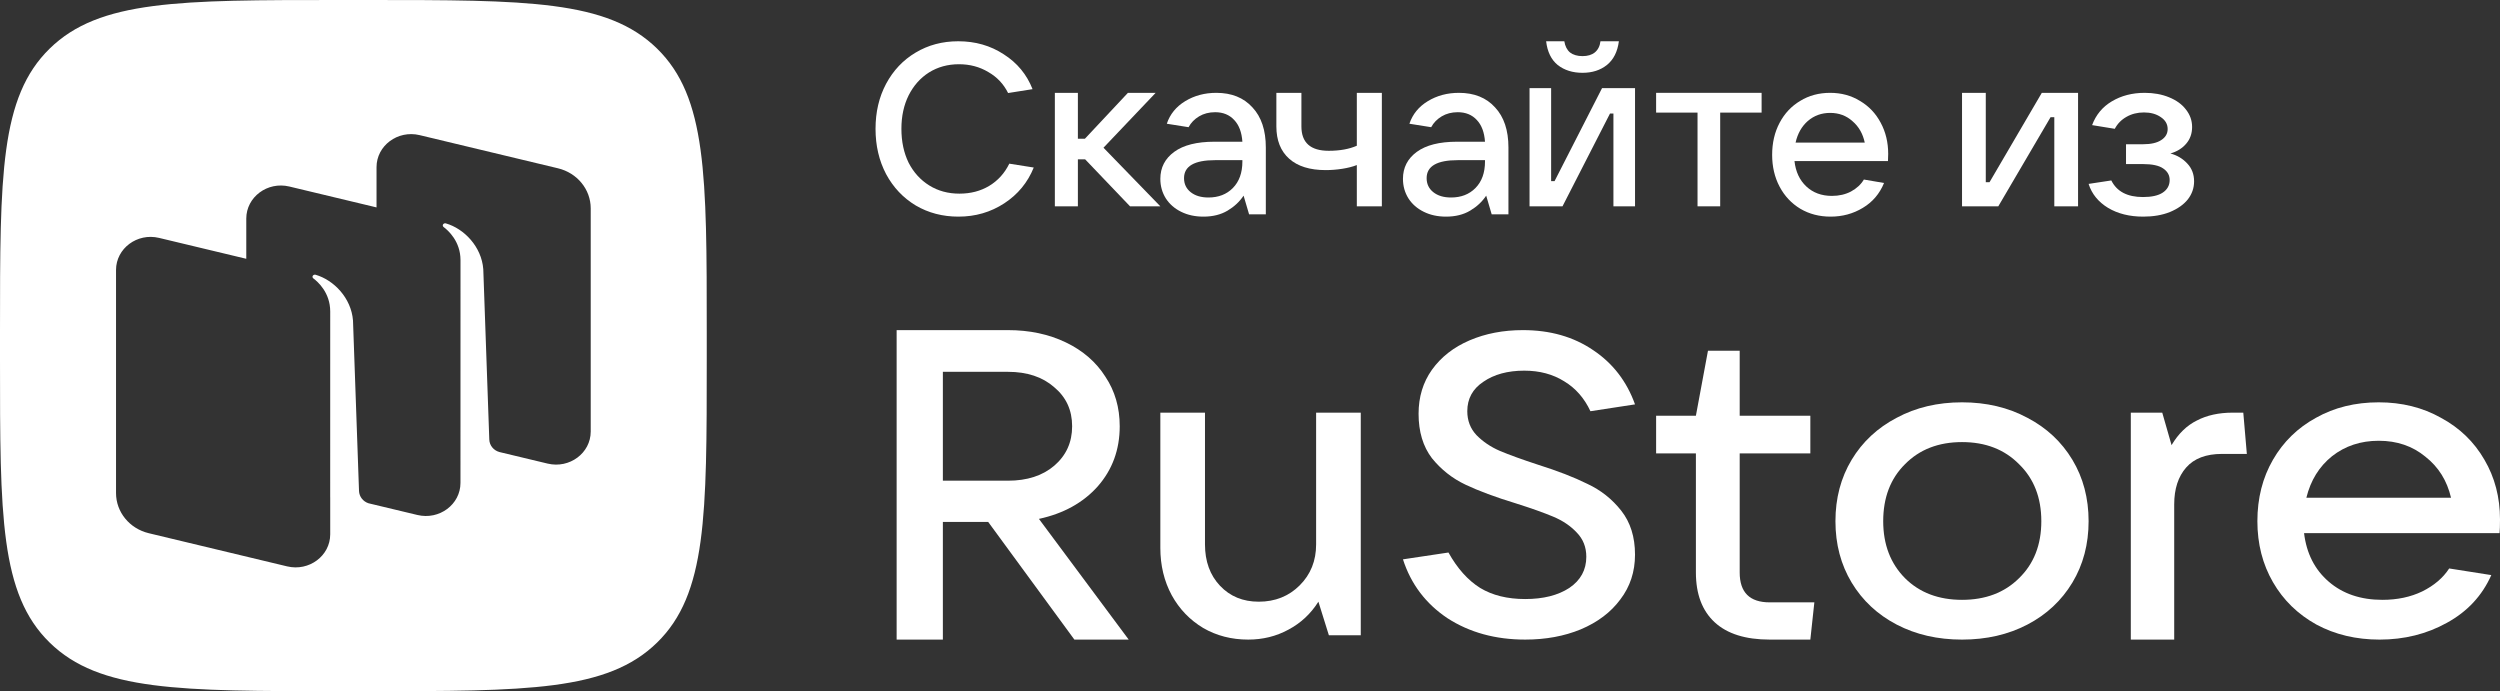
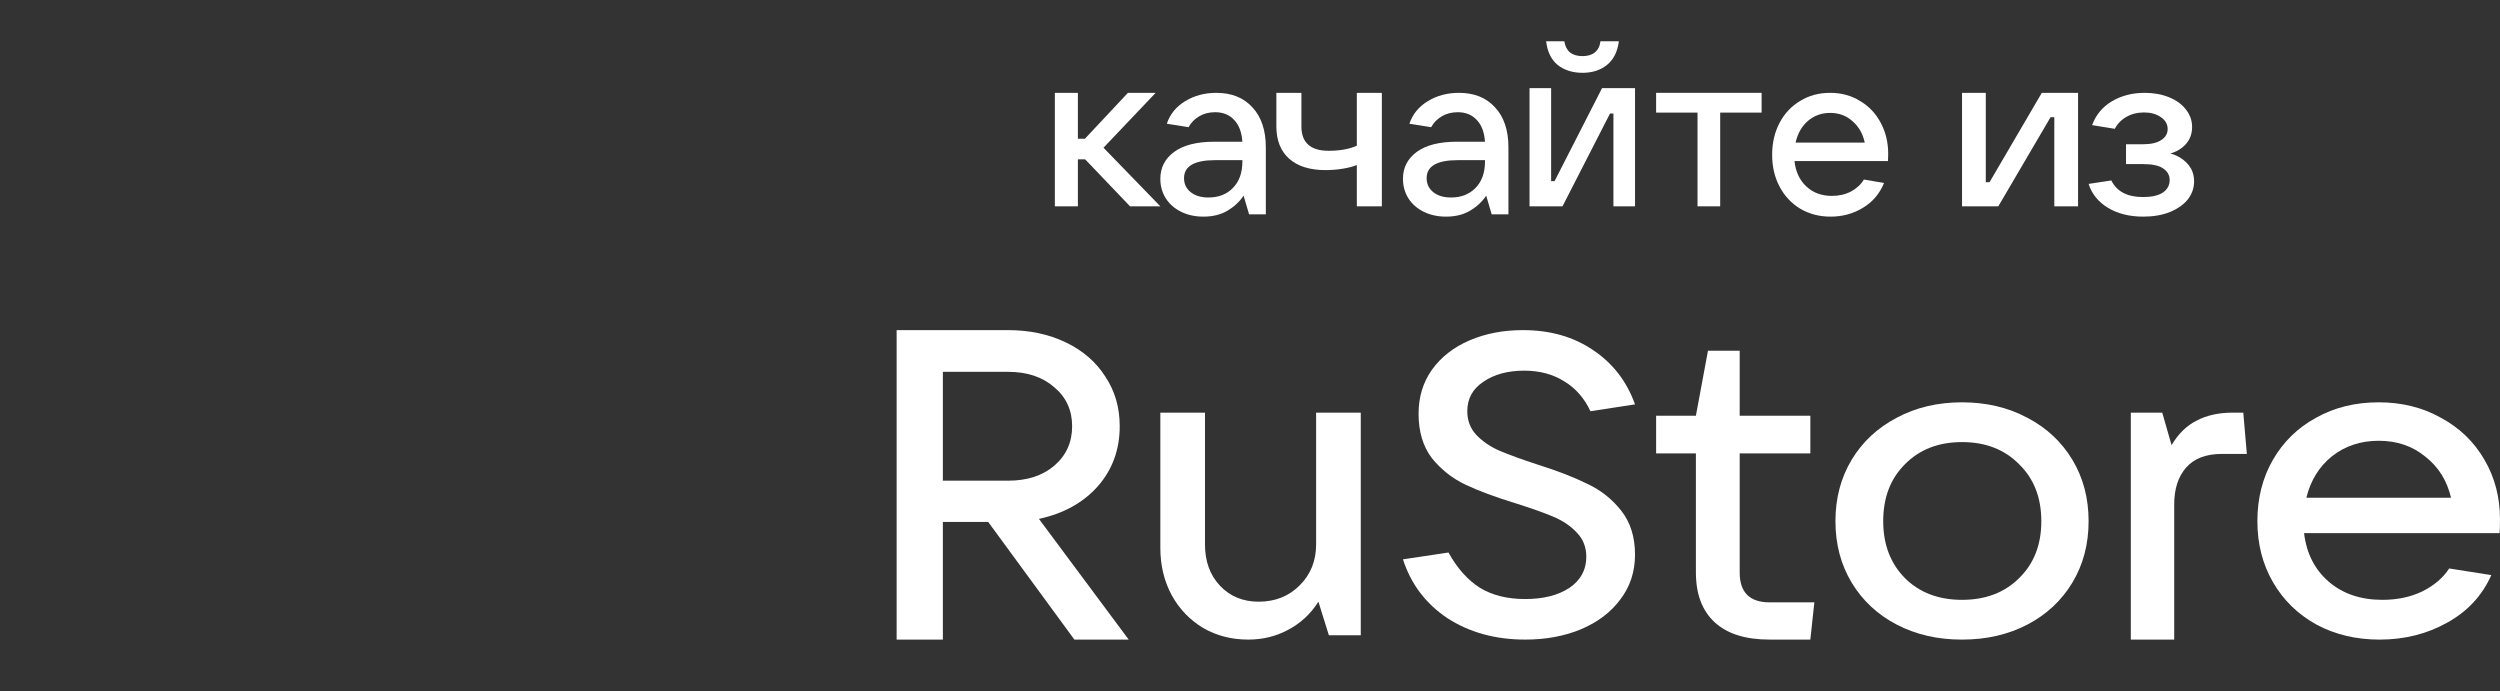
<svg xmlns="http://www.w3.org/2000/svg" width="170" height="47" viewBox="0 0 170 47" fill="none">
  <rect x="0" y="0" width="170" height="47" fill="#333333" stroke="none" />
-   <path fill-rule="evenodd" clip-rule="evenodd" d="M23.068 47C12.194 47 6.756 47 3.378 43.696C0 40.392 0 35.075 0 24.44V22.56C0 11.925 0 6.608 3.378 3.304C6.756 0 12.194 0 23.068 0H24.991C35.865 0 41.303 0 44.681 3.304C48.059 6.608 48.059 11.925 48.059 22.56V22.56V24.44V24.44C48.059 35.075 48.059 40.392 44.681 43.696C41.303 47 35.865 47 24.991 47H23.068ZM33.96 30.738L37.242 31.525C38.728 31.881 40.169 30.808 40.169 29.345V14.169C40.169 12.881 39.251 11.758 37.943 11.444L28.531 9.188C27.045 8.832 25.604 9.905 25.604 11.368V14.104L19.674 12.683C18.188 12.326 16.747 13.399 16.747 14.863V17.598L10.817 16.177C9.331 15.82 7.89 16.893 7.89 18.357V33.532C7.89 34.821 8.807 35.944 10.116 36.258L19.527 38.514C21.014 38.87 22.455 37.797 22.455 36.334V33.81L22.453 33.81L22.455 21.18C22.455 19.899 21.612 19.157 21.306 18.93C21.248 18.886 21.232 18.806 21.273 18.747C21.315 18.69 21.389 18.663 21.459 18.683C22.699 19.042 23.885 20.262 24.004 21.796L24.413 33.386C24.427 33.766 24.683 34.097 25.053 34.221L28.385 35.019C29.871 35.376 31.312 34.303 31.312 32.839L31.314 17.687C31.314 16.407 30.471 15.665 30.165 15.437C30.107 15.394 30.09 15.313 30.132 15.254C30.174 15.197 30.248 15.17 30.318 15.19C31.558 15.549 32.744 16.769 32.863 18.303L33.272 29.892C33.286 30.289 33.565 30.63 33.96 30.738Z" fill="white" />
  <path d="M76.751 43.492H73.058L67.198 35.493H64.115V43.492H60.971V22.448H68.54C70.006 22.448 71.318 22.726 72.478 23.284C73.638 23.841 74.533 24.617 75.164 25.612C75.815 26.587 76.141 27.711 76.141 28.985C76.141 30.577 75.642 31.94 74.645 33.075C73.648 34.189 72.315 34.925 70.647 35.284L76.751 43.492ZM64.115 25.284V32.687H68.54C69.843 32.687 70.891 32.348 71.684 31.672C72.498 30.975 72.905 30.08 72.905 28.985C72.905 27.89 72.498 27.005 71.684 26.328C70.891 25.632 69.843 25.284 68.54 25.284H64.115Z" fill="white" />
  <path d="M84.881 43.492C83.746 43.492 82.724 43.229 81.815 42.702C80.906 42.155 80.194 41.413 79.678 40.476C79.161 39.52 78.903 38.446 78.903 37.255V28.06H81.939V37.021C81.939 38.172 82.279 39.11 82.961 39.832C83.642 40.554 84.52 40.915 85.594 40.915C86.709 40.915 87.638 40.544 88.381 39.803C89.125 39.061 89.496 38.133 89.496 37.021V28.06H92.532V43.2H90.364L89.651 40.915C89.135 41.735 88.454 42.37 87.607 42.819C86.781 43.268 85.872 43.492 84.881 43.492Z" fill="white" />
  <path d="M103.713 43.492C101.692 43.492 99.932 43.009 98.432 42.041C96.953 41.054 95.943 39.719 95.401 38.035L98.495 37.571C99.099 38.655 99.817 39.458 100.651 39.98C101.484 40.483 102.505 40.735 103.713 40.735C104.942 40.735 105.942 40.483 106.713 39.98C107.484 39.458 107.869 38.751 107.869 37.861C107.869 37.203 107.65 36.652 107.213 36.207C106.796 35.762 106.265 35.404 105.619 35.133C104.973 34.862 104.13 34.562 103.088 34.233C101.692 33.807 100.546 33.381 99.651 32.956C98.755 32.53 97.995 31.93 97.37 31.156C96.766 30.363 96.463 29.356 96.463 28.137C96.463 26.995 96.766 25.999 97.37 25.147C97.995 24.276 98.849 23.609 99.932 23.144C101.015 22.68 102.223 22.448 103.557 22.448C105.411 22.448 107.004 22.902 108.338 23.812C109.671 24.702 110.619 25.931 111.181 27.498L108.15 27.963C107.734 27.073 107.14 26.395 106.369 25.931C105.598 25.447 104.692 25.205 103.651 25.205C102.526 25.205 101.599 25.457 100.869 25.96C100.14 26.444 99.776 27.111 99.776 27.963C99.776 28.602 99.984 29.143 100.401 29.588C100.838 30.034 101.369 30.392 101.994 30.662C102.64 30.933 103.494 31.243 104.557 31.591C105.911 32.017 107.036 32.453 107.931 32.898C108.848 33.323 109.619 33.933 110.244 34.726C110.869 35.52 111.181 36.516 111.181 37.716C111.181 38.877 110.848 39.893 110.181 40.764C109.536 41.635 108.64 42.312 107.494 42.796C106.369 43.26 105.109 43.492 103.713 43.492Z" fill="white" />
  <path d="M123.376 40.96L123.103 43.492H120.337C118.695 43.492 117.449 43.1 116.598 42.315C115.747 41.529 115.321 40.4 115.321 38.928V30.83H112.616V28.268H115.321L116.142 23.851H118.299V28.268H123.103V30.83H118.299V38.928C118.299 40.283 118.978 40.96 120.337 40.96H123.376Z" fill="white" />
  <path d="M133.418 43.493C131.757 43.493 130.276 43.152 128.973 42.471C127.67 41.79 126.65 40.839 125.913 39.617C125.178 38.395 124.81 37.003 124.81 35.441C124.81 33.878 125.178 32.486 125.913 31.264C126.65 30.042 127.67 29.091 128.973 28.41C130.276 27.709 131.757 27.358 133.418 27.358C135.078 27.358 136.56 27.709 137.863 28.41C139.167 29.091 140.185 30.042 140.922 31.264C141.657 32.486 142.025 33.878 142.025 35.441C142.025 37.003 141.657 38.395 140.922 39.617C140.185 40.839 139.167 41.79 137.863 42.471C136.56 43.152 135.078 43.493 133.418 43.493ZM133.418 40.789C135.016 40.789 136.307 40.298 137.296 39.316C138.305 38.335 138.81 37.043 138.81 35.441C138.81 33.838 138.305 32.546 137.296 31.565C136.307 30.563 135.016 30.062 133.418 30.062C131.82 30.062 130.528 30.563 129.54 31.565C128.551 32.546 128.058 33.838 128.058 35.441C128.058 37.023 128.551 38.315 129.54 39.316C130.528 40.298 131.82 40.789 133.418 40.789Z" fill="white" />
  <path d="M144.895 43.492V28.06H147.033L147.666 30.269C148.127 29.492 148.7 28.935 149.382 28.597C150.064 28.239 150.878 28.06 151.822 28.06H152.544L152.785 30.866H151.098C150.015 30.866 149.201 31.174 148.66 31.791C148.118 32.408 147.846 33.244 147.846 34.298V43.492H144.895Z" fill="white" />
  <path d="M170 35.32C170 35.721 169.99 36.031 169.97 36.252H156.676C156.843 37.634 157.404 38.736 158.358 39.557C159.312 40.378 160.527 40.789 161.999 40.789C163.017 40.789 163.919 40.598 164.709 40.218C165.517 39.817 166.13 39.296 166.544 38.655L169.409 39.106C168.786 40.508 167.78 41.59 166.389 42.351C165.02 43.112 163.494 43.493 161.814 43.493C160.216 43.493 158.784 43.152 157.518 42.471C156.252 41.77 155.266 40.809 154.561 39.587C153.855 38.365 153.502 36.983 153.502 35.441C153.502 33.878 153.855 32.486 154.561 31.264C155.266 30.042 156.241 29.091 157.486 28.41C158.731 27.709 160.153 27.358 161.752 27.358C163.329 27.358 164.739 27.709 165.984 28.41C167.251 29.091 168.236 30.042 168.942 31.264C169.647 32.466 170 33.818 170 35.32ZM161.752 29.972C160.527 29.972 159.468 30.323 158.576 31.024C157.704 31.725 157.123 32.666 156.832 33.848H166.67C166.4 32.686 165.819 31.755 164.926 31.054C164.054 30.333 162.997 29.972 161.752 29.972Z" fill="white" />
-   <path d="M65.176 14.731C64.1 14.731 63.133 14.479 62.274 13.974C61.416 13.459 60.742 12.746 60.253 11.836C59.775 10.926 59.536 9.901 59.536 8.76C59.536 7.62 59.775 6.6 60.253 5.701C60.742 4.79 61.41 4.083 62.258 3.579C63.117 3.063 64.084 2.806 65.16 2.806C66.323 2.806 67.355 3.102 68.257 3.694C69.17 4.275 69.822 5.065 70.214 6.063L68.551 6.326C68.246 5.712 67.796 5.235 67.198 4.895C66.611 4.544 65.948 4.368 65.209 4.368C64.448 4.368 63.769 4.555 63.171 4.928C62.584 5.3 62.122 5.821 61.785 6.49C61.459 7.148 61.296 7.905 61.296 8.76C61.296 9.626 61.459 10.394 61.785 11.063C62.122 11.721 62.59 12.236 63.187 12.609C63.785 12.982 64.47 13.168 65.241 13.168C66.002 13.168 66.676 12.993 67.263 12.642C67.861 12.28 68.317 11.776 68.632 11.129L70.295 11.392C69.882 12.412 69.214 13.223 68.29 13.826C67.366 14.43 66.328 14.731 65.176 14.731Z" fill="white" />
  <path d="M78.903 14.03H76.842L73.791 10.836H73.296V14.03H71.73V6.313H73.296V9.433H73.775L76.698 6.313H78.584L75.037 10.045L78.903 14.03Z" fill="white" />
  <path d="M82.709 6.313C83.75 6.313 84.569 6.643 85.165 7.301C85.773 7.949 86.076 8.858 86.076 10.029V14.575H84.938L84.564 13.305C84.293 13.713 83.929 14.052 83.474 14.324C83.018 14.595 82.471 14.731 81.831 14.731C81.267 14.731 80.763 14.622 80.318 14.402C79.874 14.183 79.527 13.88 79.277 13.493C79.028 13.096 78.903 12.652 78.903 12.161C78.903 11.398 79.218 10.786 79.847 10.326C80.476 9.867 81.386 9.637 82.579 9.637H84.482C84.439 8.999 84.255 8.508 83.929 8.163C83.604 7.808 83.17 7.63 82.628 7.63C82.216 7.63 81.853 7.724 81.538 7.912C81.224 8.101 80.985 8.346 80.823 8.649L79.343 8.414C79.559 7.766 79.977 7.254 80.595 6.878C81.213 6.502 81.918 6.313 82.709 6.313ZM82.173 13.43C82.856 13.43 83.409 13.216 83.832 12.788C84.265 12.349 84.482 11.748 84.482 10.985V10.891H82.628C81.218 10.891 80.514 11.298 80.514 12.114C80.514 12.511 80.665 12.829 80.969 13.07C81.273 13.31 81.674 13.43 82.173 13.43Z" fill="white" />
  <path d="M92.264 11.224C91.987 11.333 91.656 11.418 91.274 11.478C90.892 11.537 90.516 11.567 90.145 11.567C89.069 11.567 88.241 11.309 87.662 10.791C87.083 10.274 86.793 9.542 86.793 8.597V6.313H88.496V8.597C88.496 9.702 89.115 10.254 90.354 10.254C91.106 10.254 91.743 10.139 92.264 9.91V6.313H93.966V14.03H92.264V11.224Z" fill="white" />
  <path d="M99.207 6.313C100.248 6.313 101.067 6.643 101.663 7.301C102.27 7.949 102.574 8.858 102.574 10.029V14.575H101.435L101.061 13.305C100.79 13.713 100.427 14.052 99.971 14.324C99.516 14.595 98.968 14.731 98.329 14.731C97.765 14.731 97.26 14.622 96.816 14.402C96.371 14.183 96.024 13.88 95.775 13.493C95.526 13.096 95.401 12.652 95.401 12.161C95.401 11.398 95.715 10.786 96.344 10.326C96.973 9.867 97.884 9.637 99.077 9.637H100.98C100.936 8.999 100.752 8.508 100.427 8.163C100.102 7.808 99.668 7.63 99.126 7.63C98.714 7.63 98.35 7.724 98.036 7.912C97.721 8.101 97.483 8.346 97.32 8.649L95.84 8.414C96.057 7.766 96.474 7.254 97.093 6.878C97.711 6.502 98.415 6.313 99.207 6.313ZM98.67 13.43C99.353 13.43 99.906 13.216 100.329 12.788C100.763 12.349 100.98 11.748 100.98 10.985V10.891H99.126C97.716 10.891 97.011 11.298 97.011 12.114C97.011 12.511 97.163 12.829 97.467 13.07C97.77 13.31 98.171 13.43 98.67 13.43Z" fill="white" />
  <path d="M106.25 14.03H104.009V5.992H105.477V12.319H105.709L108.94 5.992H111.182V14.03H109.713V7.718H109.481L106.25 14.03ZM107.611 4.951C106.941 4.951 106.379 4.775 105.926 4.422C105.483 4.06 105.22 3.521 105.137 2.806H106.374C106.426 3.137 106.554 3.391 106.76 3.567C106.977 3.733 107.26 3.816 107.611 3.816C107.961 3.816 108.239 3.733 108.446 3.567C108.662 3.391 108.791 3.137 108.832 2.806H110.084C109.991 3.521 109.718 4.06 109.265 4.422C108.822 4.775 108.27 4.951 107.611 4.951Z" fill="white" />
  <path d="M116.973 14.03H115.432V7.657H112.616V6.313H119.789V7.657H116.973V14.03Z" fill="white" />
  <path d="M128.397 10.468C128.397 10.677 128.392 10.839 128.382 10.954H122.025C122.104 11.675 122.372 12.249 122.829 12.678C123.285 13.106 123.866 13.321 124.571 13.321C125.057 13.321 125.489 13.221 125.866 13.023C126.253 12.814 126.546 12.542 126.744 12.208L128.114 12.443C127.816 13.174 127.335 13.739 126.67 14.136C126.015 14.533 125.285 14.731 124.481 14.731C123.717 14.731 123.032 14.554 122.427 14.198C121.821 13.833 121.35 13.331 121.013 12.694C120.675 12.056 120.506 11.335 120.506 10.53C120.506 9.715 120.675 8.989 121.013 8.351C121.35 7.714 121.816 7.217 122.412 6.862C123.007 6.496 123.687 6.313 124.451 6.313C125.206 6.313 125.881 6.496 126.476 6.862C127.082 7.217 127.553 7.714 127.89 8.351C128.228 8.978 128.397 9.684 128.397 10.468ZM124.451 7.677C123.866 7.677 123.36 7.86 122.933 8.226C122.516 8.592 122.238 9.083 122.099 9.699H126.804C126.675 9.093 126.397 8.607 125.97 8.242C125.553 7.865 125.047 7.677 124.451 7.677Z" fill="white" />
  <path d="M135.884 14.03H133.418V6.313H135.033V12.388H135.289L138.843 6.313H141.308V14.03H139.693V7.97H139.438L135.884 14.03Z" fill="white" />
  <path d="M147.587 10.436C148.051 10.562 148.435 10.791 148.741 11.126C149.046 11.45 149.198 11.852 149.198 12.333C149.198 12.782 149.057 13.19 148.774 13.556C148.492 13.911 148.085 14.198 147.554 14.418C147.033 14.627 146.429 14.731 145.739 14.731C144.812 14.731 144.015 14.533 143.348 14.136C142.681 13.728 142.24 13.185 142.025 12.505L143.569 12.27C143.942 13.023 144.659 13.399 145.722 13.399C146.31 13.399 146.757 13.3 147.062 13.101C147.378 12.892 147.537 12.605 147.537 12.239C147.537 11.915 147.39 11.654 147.096 11.455C146.813 11.257 146.355 11.157 145.722 11.157H144.569V9.809H145.722C146.265 9.809 146.677 9.715 146.96 9.527C147.254 9.339 147.401 9.088 147.401 8.775C147.401 8.44 147.243 8.168 146.926 7.959C146.621 7.75 146.242 7.646 145.79 7.646C145.349 7.646 144.953 7.745 144.603 7.944C144.252 8.142 143.987 8.414 143.806 8.759L142.263 8.508C142.523 7.808 142.969 7.27 143.602 6.893C144.247 6.507 144.993 6.313 145.841 6.313C146.451 6.313 147 6.413 147.486 6.611C147.983 6.81 148.367 7.087 148.639 7.442C148.921 7.797 149.063 8.195 149.063 8.633C149.063 9.083 148.927 9.464 148.656 9.778C148.384 10.091 148.028 10.311 147.587 10.436Z" fill="white" />
</svg>